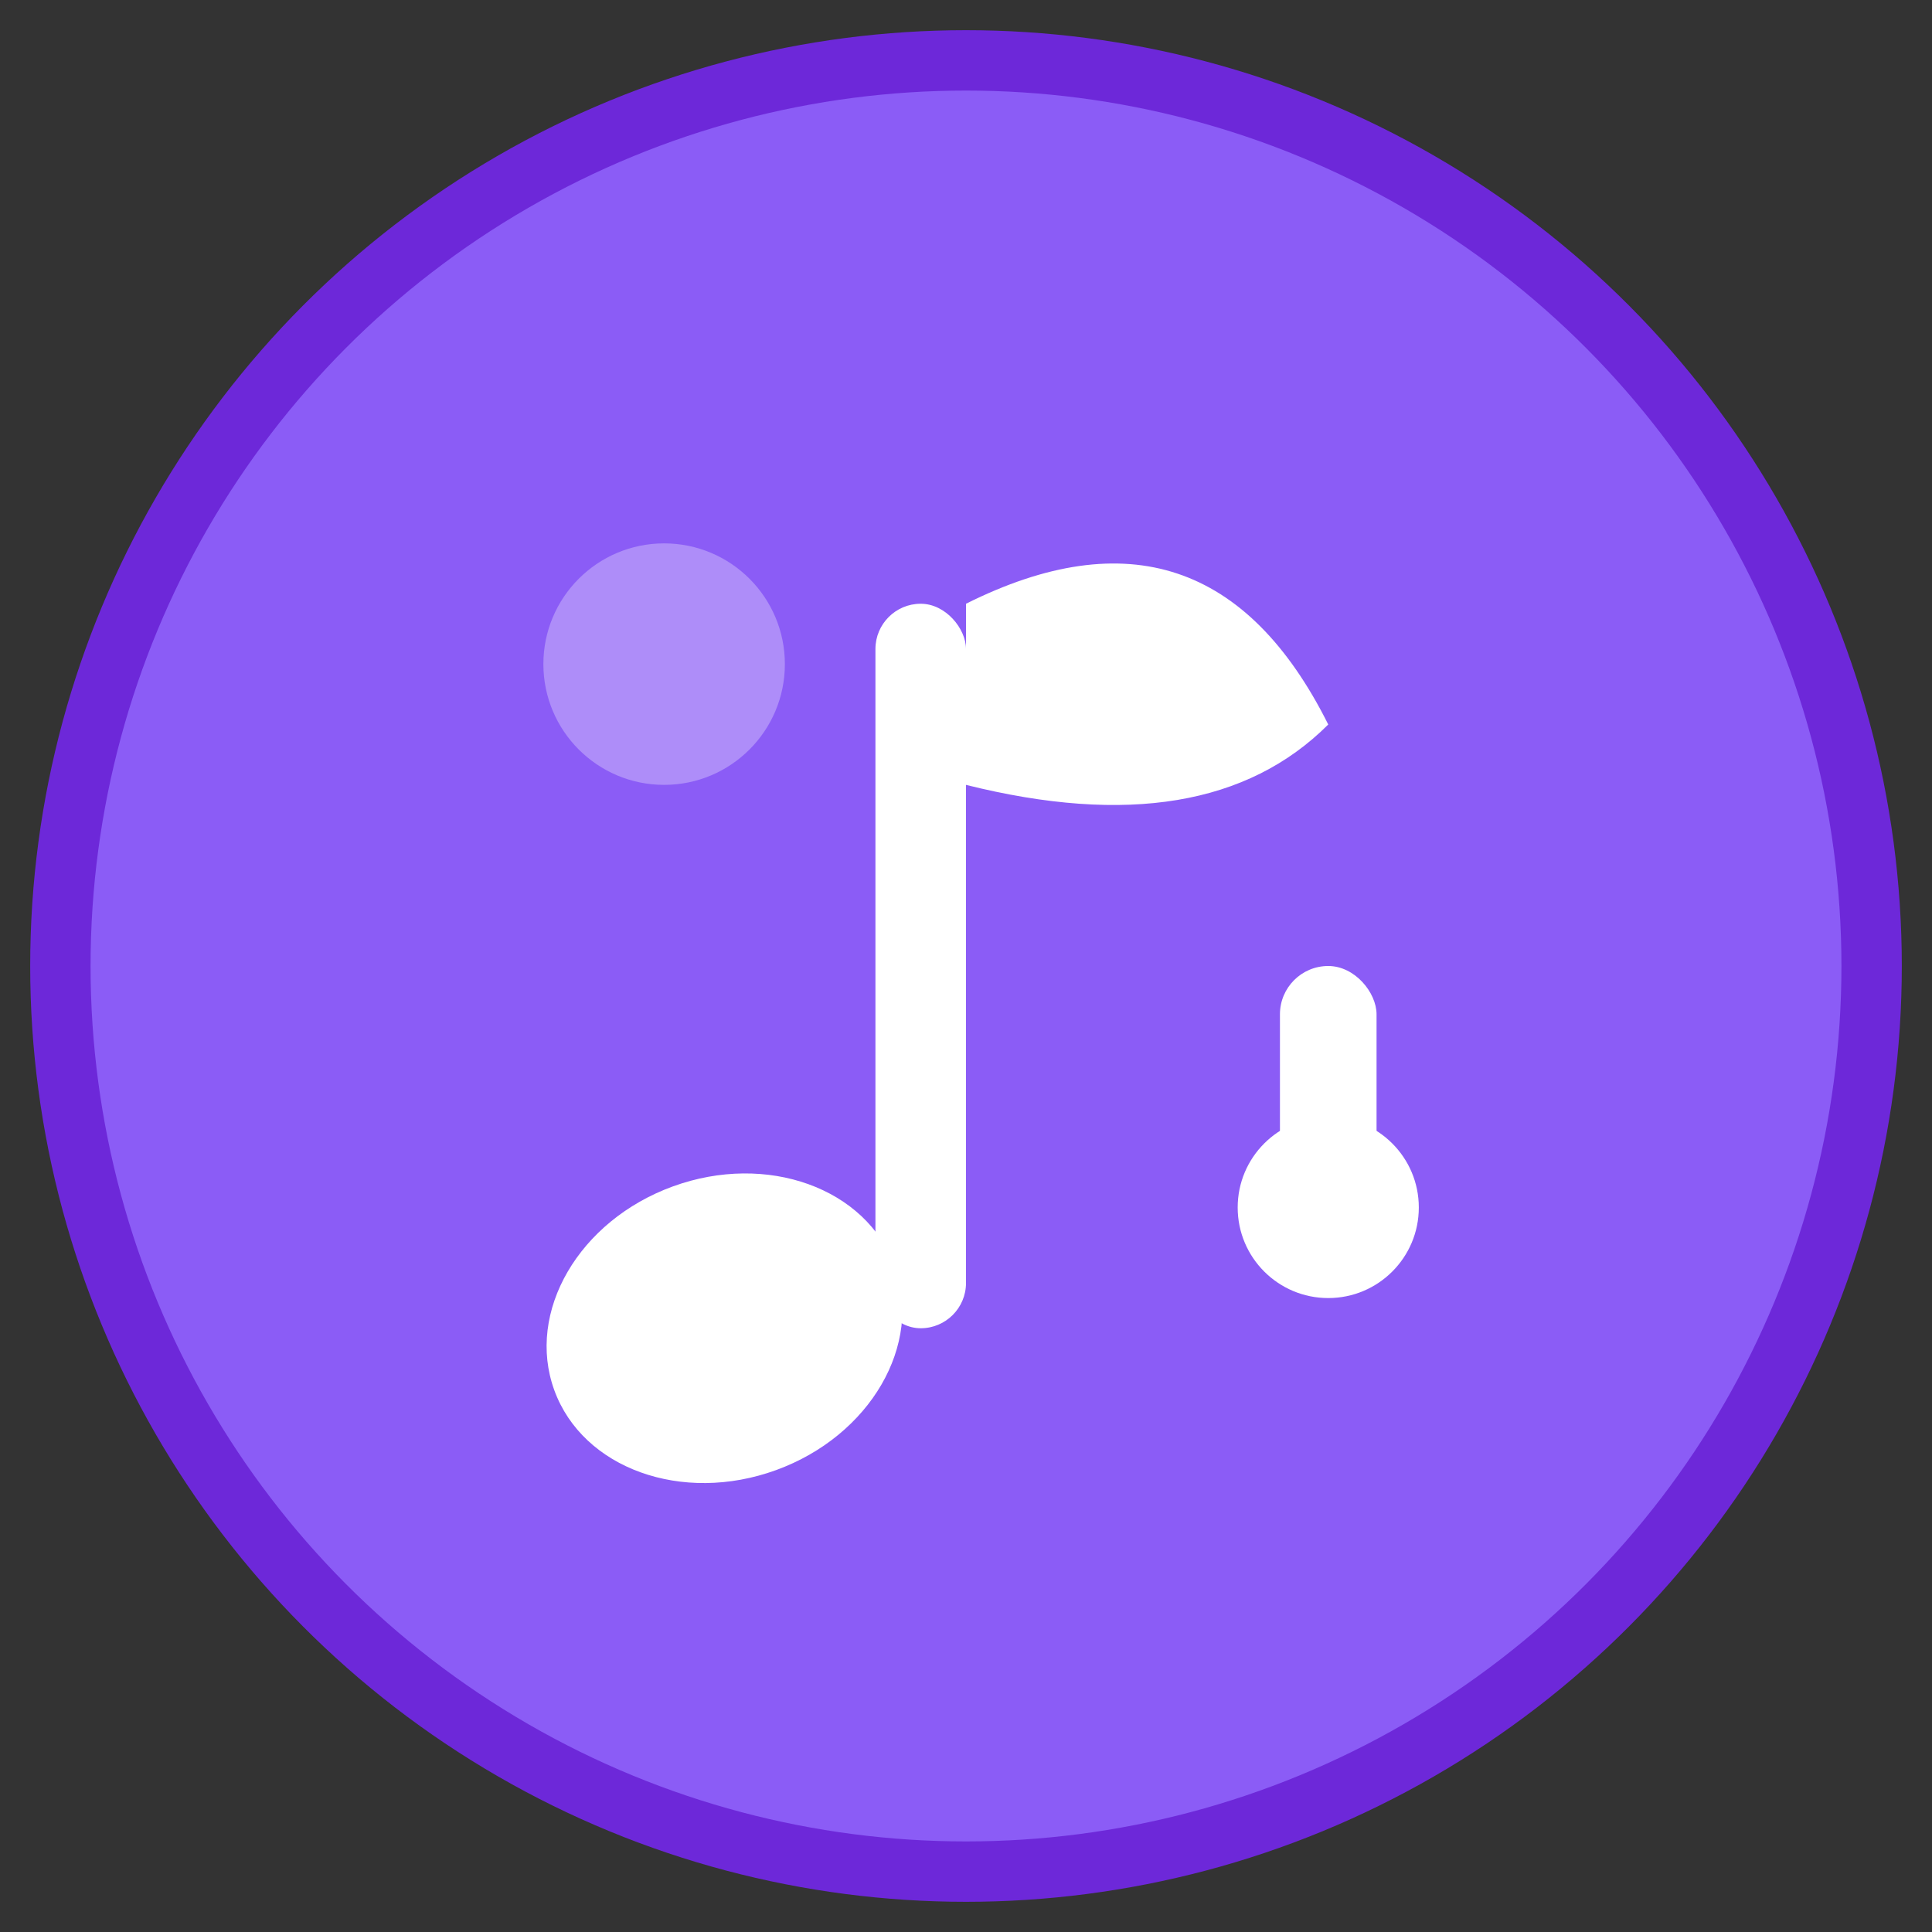
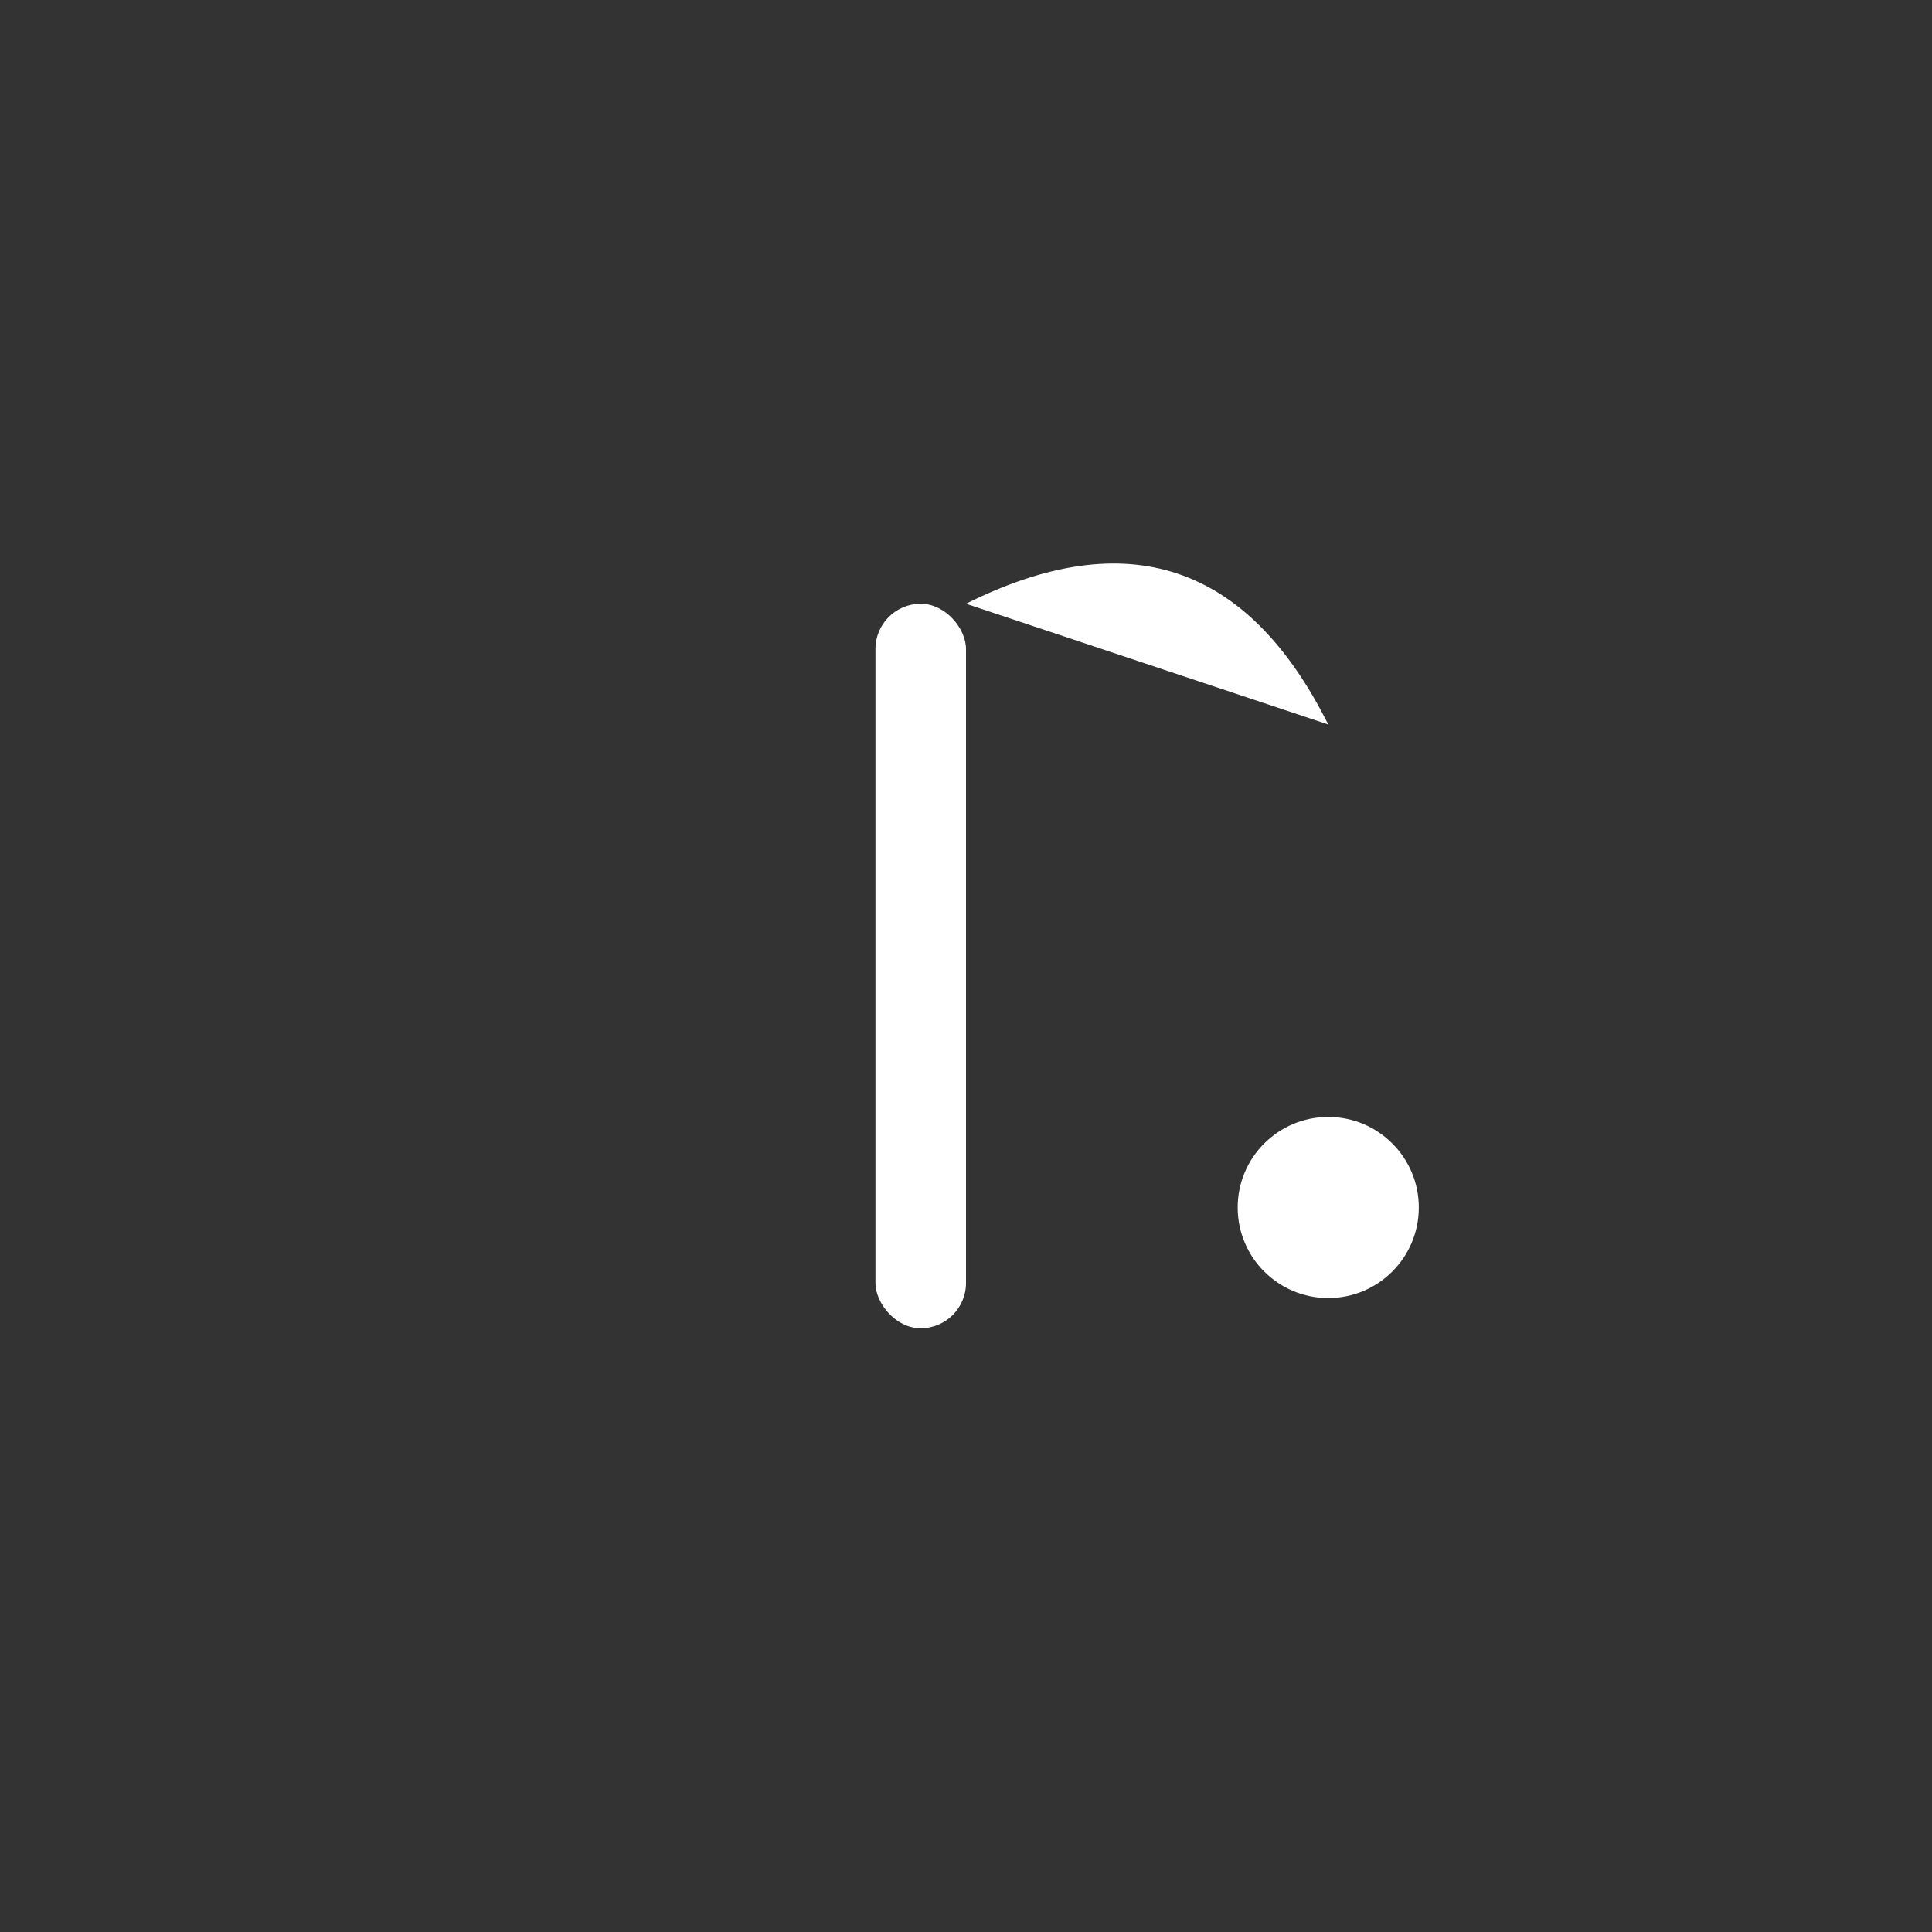
<svg xmlns="http://www.w3.org/2000/svg" viewBox="0 0 32 32" width="32" height="32">
  <rect x="0" y="0" width="32" height="32" fill="#333333" stroke="none" />
-   <circle cx="16" cy="16" r="15" fill="#8B5CF6" stroke="#6D28D9" stroke-width="1" />
  <g fill="white">
-     <ellipse cx="12" cy="22" rx="3" ry="2.5" transform="rotate(-20 12 22)" />
    <rect x="14.5" y="10" width="1.5" height="12" rx="0.75" />
-     <path d="M16 10 Q20 8 22 12 Q20 14 16 13 Z" />
+     <path d="M16 10 Q20 8 22 12 Z" />
    <circle cx="22" cy="20" r="1.5" />
-     <rect x="21.2" y="16" width="1.6" height="4" rx="0.8" />
  </g>
-   <circle cx="11" cy="11" r="2" fill="rgba(255,255,255,0.3)" />
</svg>